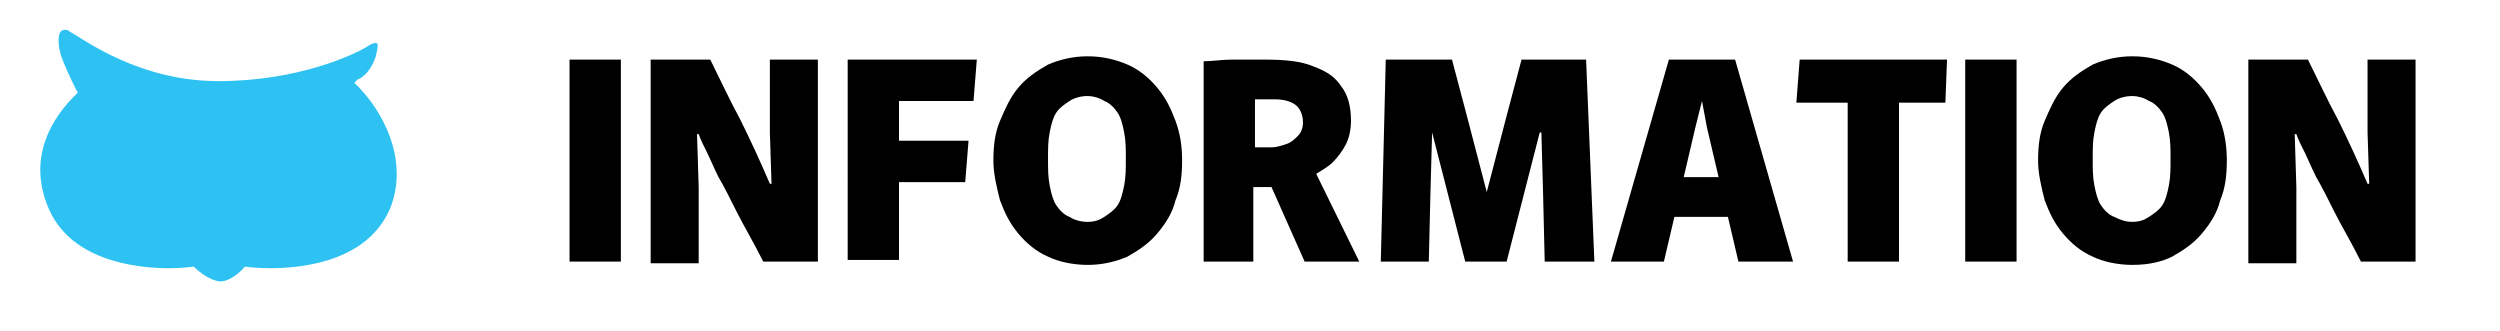
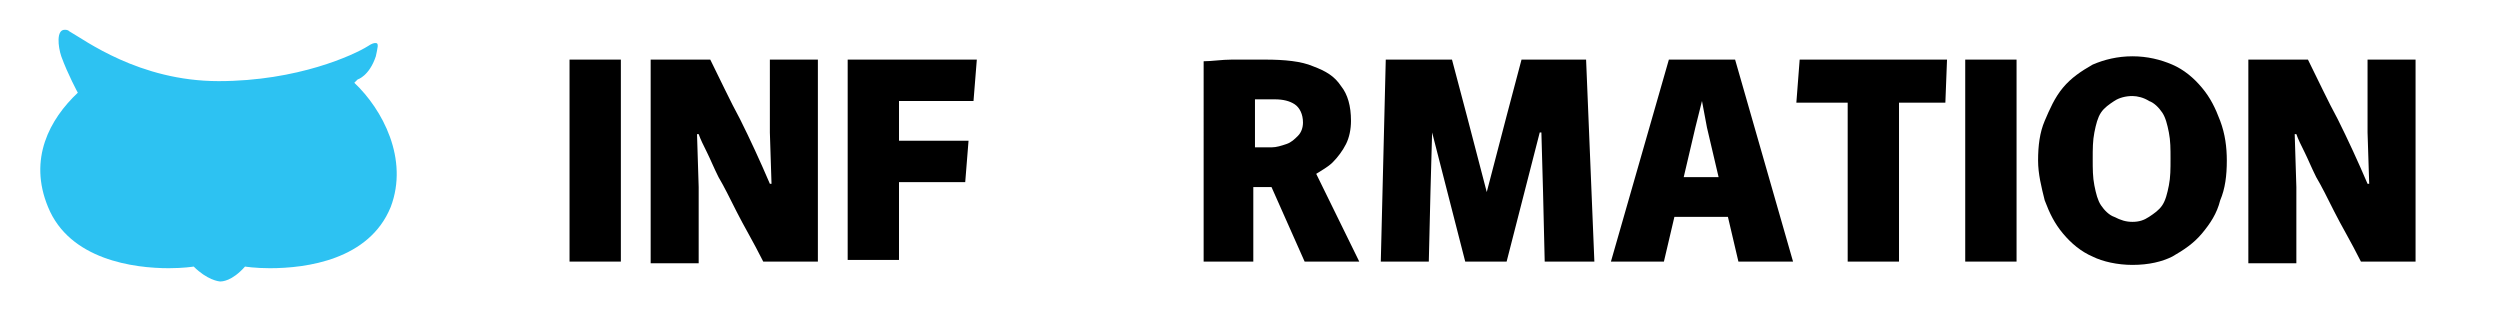
<svg xmlns="http://www.w3.org/2000/svg" version="1.1" id="レイヤー_1" x="0px" y="0px" width="151px" height="20px" viewBox="0 0 151 20" style="enable-background:new 0 0 151 20;" xml:space="preserve">
  <style type="text/css">
	.st0{opacity:0.94;}
	.st1{fill:#20BEF1;}
</style>
  <g>
    <g class="st0">
-       <path class="st1" d="M16.3,16.2c-0.9,0-1.5-0.1-1.5-0.1C14,17,13.4,17,13.3,17c0,0,0,0,0,0s0,0,0,0c-0.1,0-0.8-0.1-1.6-0.9    c0,0-0.6,0.1-1.5,0.1c-2.1,0-6-0.5-7.3-3.7C1.7,9.6,3,7.2,4.7,5.6c0,0-0.6-1.1-1-2.2C3.5,2.8,3.4,1.8,3.9,1.8c0.1,0,0.2,0,0.3,0.1    c0.9,0.5,4.2,3,9,3c4.8,0,8.2-1.6,9-2.1c0.3-0.2,0.4-0.2,0.5-0.2c0.2,0,0.1,0.3,0,0.8c-0.4,1.2-1.1,1.4-1.1,1.4L21.4,5    c1.7,1.6,3.3,4.6,2.2,7.5C22.3,15.7,18.5,16.2,16.3,16.2z" />
+       <path class="st1" d="M16.3,16.2c-0.9,0-1.5-0.1-1.5-0.1C14,17,13.4,17,13.3,17c0,0,0,0,0,0c-0.1,0-0.8-0.1-1.6-0.9    c0,0-0.6,0.1-1.5,0.1c-2.1,0-6-0.5-7.3-3.7C1.7,9.6,3,7.2,4.7,5.6c0,0-0.6-1.1-1-2.2C3.5,2.8,3.4,1.8,3.9,1.8c0.1,0,0.2,0,0.3,0.1    c0.9,0.5,4.2,3,9,3c4.8,0,8.2-1.6,9-2.1c0.3-0.2,0.4-0.2,0.5-0.2c0.2,0,0.1,0.3,0,0.8c-0.4,1.2-1.1,1.4-1.1,1.4L21.4,5    c1.7,1.6,3.3,4.6,2.2,7.5C22.3,15.7,18.5,16.2,16.3,16.2z" />
      <path class="st1" d="M17.9,6.5c-1.3,0-2.6,0.4-3.4,1.1c-0.8-0.7-1.9-1.1-3.1-1.1C8.8,6.4,6.7,8,6.7,10c0,2,2.1,3.6,4.6,3.5    c1.2,0,2.2-0.4,3-1c0.8,1.1,0.8,2.3,0.8,2.3s1.2-0.8,1.4-2.1c0.2-1.8-1.6-1.5-1.6-1.5c-0.6,0.1-1.1,0.7-1.1,0.7    c0.1-0.1,0.2-1.1,1.3-1.3c0.7-0.1,1.4,0.1,1.8,0.6c0.3,0.5,0.4,1,0.3,1.7c0,0.3-0.1,0.5-0.2,0.7c0.3,0,0.6,0.1,0.9,0    c2.4-0.1,4.3-1.7,4.3-3.5C22.1,8.1,20.3,6.5,17.9,6.5z M11.6,10.9c-0.7,0-1.3-0.6-1.3-1.3c0-0.7,0.6-1.3,1.3-1.3    c0.7,0,1.3,0.6,1.3,1.3C12.8,10.4,12.3,10.9,11.6,10.9z M19.3,10.9c-0.7,0-1.3-0.6-1.3-1.3c0-0.7,0.6-1.3,1.3-1.3s1.3,0.6,1.3,1.3    C20.5,10.4,20,10.9,19.3,10.9z" />
    </g>
    <g>
      <path d="M34.4,3.6h3.1v12.2h-3.1V3.6z" />
      <path d="M39.4,3.6h3.5c0.6,1.2,1.2,2.5,1.8,3.6c0.6,1.2,1.2,2.5,1.8,3.9h0.1L46.5,8V3.6h2.9v12.2h-3.3c-0.6-1.2-1.2-2.2-1.6-3    c-0.4-0.8-0.8-1.6-1.1-2.1c-0.3-0.6-0.5-1.1-0.7-1.5c-0.2-0.4-0.4-0.8-0.5-1.1h-0.1l0.1,3.2v4.6h-2.9V3.6z" />
      <path d="M51.3,3.6H59l-0.2,2.5h-4.5v2.4h4.2l-0.2,2.5h-4v4.7h-3.1V3.6z" />
-       <path d="M65.7,16c-0.9,0-1.8-0.2-2.4-0.5c-0.7-0.3-1.3-0.8-1.8-1.4s-0.8-1.2-1.1-2c-0.2-0.8-0.4-1.6-0.4-2.4    c0-0.9,0.1-1.7,0.4-2.4s0.6-1.4,1.1-2s1.1-1,1.8-1.4c0.7-0.3,1.5-0.5,2.4-0.5c0.9,0,1.7,0.2,2.4,0.5c0.7,0.3,1.3,0.8,1.8,1.4    s0.8,1.2,1.1,2s0.4,1.6,0.4,2.4c0,0.9-0.1,1.7-0.4,2.4c-0.2,0.8-0.6,1.4-1.1,2s-1.1,1-1.8,1.4C67.4,15.8,66.6,16,65.7,16z     M65.7,13.4c0.4,0,0.7-0.1,1-0.3c0.3-0.2,0.6-0.4,0.8-0.7c0.2-0.3,0.3-0.7,0.4-1.2c0.1-0.5,0.1-1,0.1-1.6s0-1.1-0.1-1.6    c-0.1-0.5-0.2-0.9-0.4-1.2c-0.2-0.3-0.5-0.6-0.8-0.7c-0.3-0.2-0.7-0.3-1-0.3c-0.4,0-0.8,0.1-1.1,0.3c-0.3,0.2-0.6,0.4-0.8,0.7    s-0.3,0.7-0.4,1.2c-0.1,0.5-0.1,1-0.1,1.6s0,1.1,0.1,1.6c0.1,0.5,0.2,0.9,0.4,1.2s0.5,0.6,0.8,0.7C64.9,13.3,65.3,13.4,65.7,13.4z    " />
      <path d="M72.7,3.7c0.5,0,1.1-0.1,1.7-0.1s1.3,0,2,0c1.2,0,2.2,0.1,2.9,0.4c0.8,0.3,1.3,0.6,1.7,1.2c0.4,0.5,0.6,1.2,0.6,2.1    c0,0.5-0.1,1-0.3,1.4c-0.2,0.4-0.5,0.8-0.8,1.1c-0.3,0.3-0.7,0.5-1,0.7v0l2.6,5.3h-3.3l-2-4.5h-1.1v4.5h-3V3.7z M76.8,8.9    c0.3,0,0.6-0.1,0.9-0.2s0.5-0.3,0.7-0.5s0.3-0.5,0.3-0.8c0-0.5-0.2-0.9-0.5-1.1c-0.3-0.2-0.7-0.3-1.2-0.3c-0.3,0-0.5,0-0.7,0    c-0.2,0-0.4,0-0.5,0v2.9H76.8z" />
      <path d="M83.7,3.6h4L88.6,7l1.2,4.6h0L91,7l0.9-3.4h3.9l0.5,12.2h-3l-0.1-4.2l-0.1-3.6h-0.1L91,15.8h-2.5l-2-7.8h0l-0.1,3.6    l-0.1,4.2h-2.9L83.7,3.6z" />
      <path d="M100.8,3.6h4l3.5,12.2H105l-1.9-8.1l-0.3-1.6h0l-0.4,1.6l-1.9,8.1h-3.2L100.8,3.6z M101.5,10.7h2.6l0.5,2.4H101    L101.5,10.7z" />
      <path d="M111.5,6.2h-3l0.2-2.6h8.9l-0.1,2.6h-2.8v9.6h-3.1V6.2z" />
      <path d="M118.7,3.6h3.1v12.2h-3.1V3.6z" />
      <path d="M128.8,16c-0.9,0-1.8-0.2-2.4-0.5c-0.7-0.3-1.3-0.8-1.8-1.4s-0.8-1.2-1.1-2c-0.2-0.8-0.4-1.6-0.4-2.4    c0-0.9,0.1-1.7,0.4-2.4s0.6-1.4,1.1-2s1.1-1,1.8-1.4c0.7-0.3,1.5-0.5,2.4-0.5c0.9,0,1.7,0.2,2.4,0.5c0.7,0.3,1.3,0.8,1.8,1.4    s0.8,1.2,1.1,2s0.4,1.6,0.4,2.4c0,0.9-0.1,1.7-0.4,2.4c-0.2,0.8-0.6,1.4-1.1,2s-1.1,1-1.8,1.4C130.6,15.8,129.8,16,128.8,16z     M128.8,13.4c0.4,0,0.7-0.1,1-0.3c0.3-0.2,0.6-0.4,0.8-0.7c0.2-0.3,0.3-0.7,0.4-1.2c0.1-0.5,0.1-1,0.1-1.6s0-1.1-0.1-1.6    c-0.1-0.5-0.2-0.9-0.4-1.2c-0.2-0.3-0.5-0.6-0.8-0.7c-0.3-0.2-0.7-0.3-1-0.3c-0.4,0-0.8,0.1-1.1,0.3c-0.3,0.2-0.6,0.4-0.8,0.7    s-0.3,0.7-0.4,1.2c-0.1,0.5-0.1,1-0.1,1.6s0,1.1,0.1,1.6c0.1,0.5,0.2,0.9,0.4,1.2s0.5,0.6,0.8,0.7    C128.1,13.3,128.4,13.4,128.8,13.4z" />
      <path d="M135.9,3.6h3.5c0.6,1.2,1.2,2.5,1.8,3.6c0.6,1.2,1.2,2.5,1.8,3.9h0.1L143,8V3.6h2.9v12.2h-3.3c-0.6-1.2-1.2-2.2-1.6-3    c-0.4-0.8-0.8-1.6-1.1-2.1c-0.3-0.6-0.5-1.1-0.7-1.5c-0.2-0.4-0.4-0.8-0.5-1.1h-0.1l0.1,3.2v4.6h-2.9V3.6z" />
    </g>
  </g>
</svg>